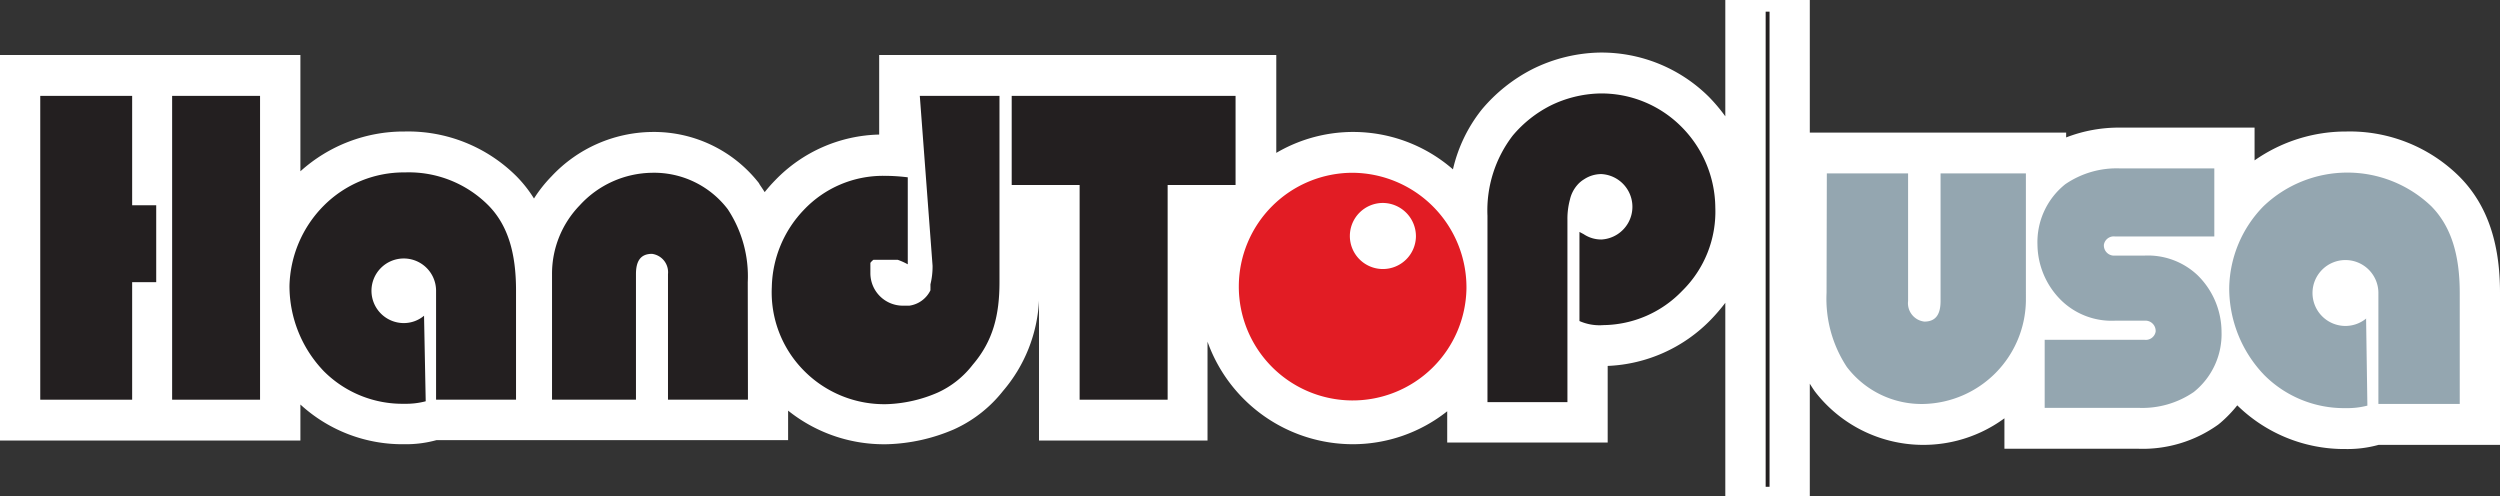
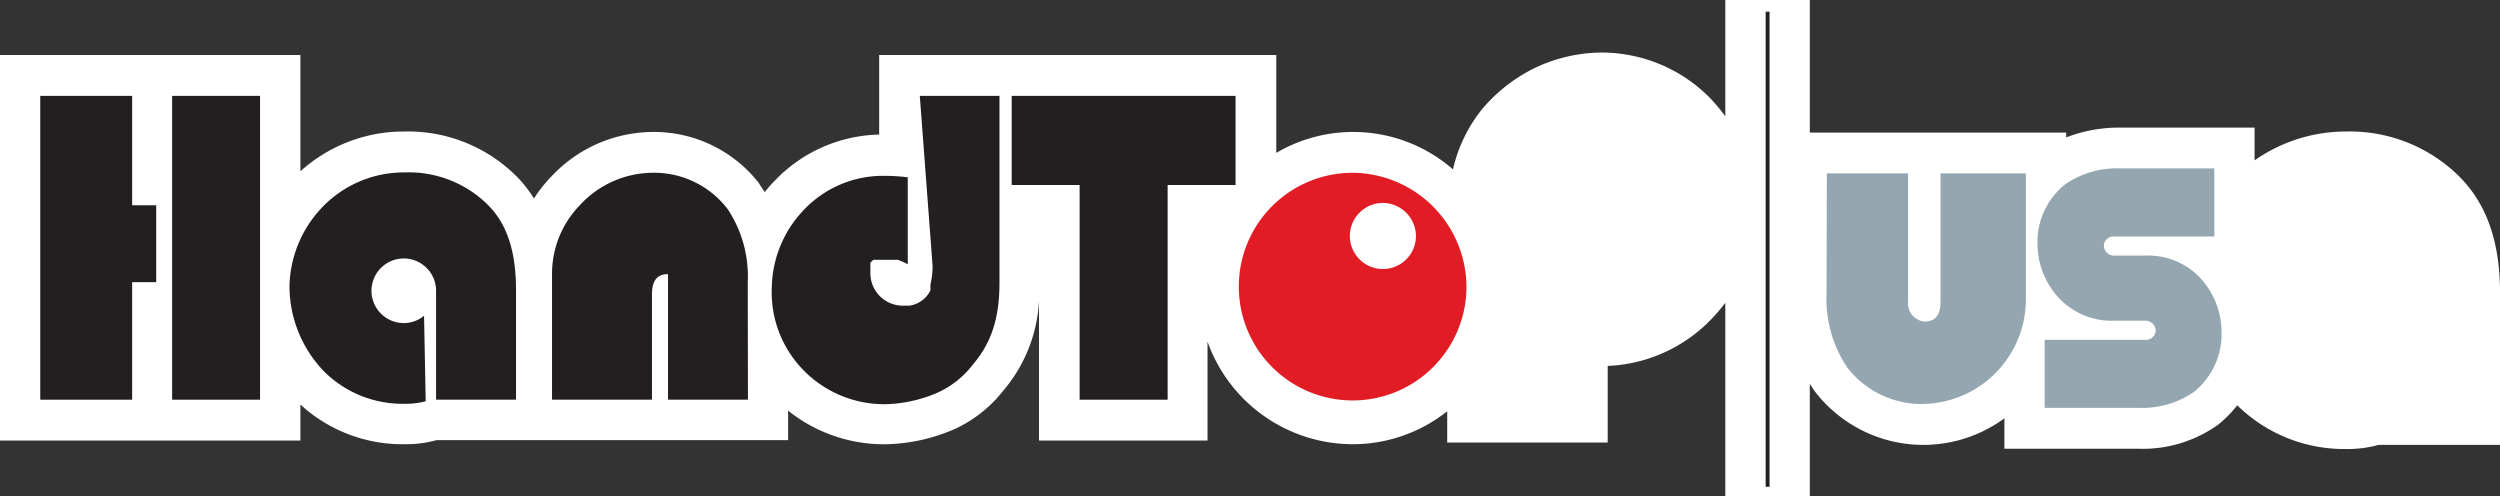
<svg xmlns="http://www.w3.org/2000/svg" id="Layer_1" data-name="Layer 1" viewBox="0 0 270.14 53.61">
  <rect x="0" y="0" width="270.14" height="53.61" fill="#333333" stroke="none" />
  <defs>
    <style>.cls-1,.cls-8{fill:#fff;}.cls-2{fill:#bbbdbf;}.cls-3,.cls-4{fill:#94a6b0;}.cls-3,.cls-5,.cls-6,.cls-8{fill-rule:evenodd;}.cls-5{fill:#e21c24;}.cls-6,.cls-7{fill:#231f20;}.cls-9{fill:none;stroke:#231f20;stroke-miterlimit:10;stroke-width:0.42px;}</style>
  </defs>
  <title>logo-handtop</title>
  <path class="cls-1" d="M265.79,19.12a16.81,16.81,0,0,0-12.27-4.91,17.2,17.2,0,0,0-9.9,3.12V13.79H229.16a15.78,15.78,0,0,0-5.9,1.06v-.52h-27.7V0h-9.13V12.57a18.59,18.59,0,0,0-1.78-2.11,16.47,16.47,0,0,0-11.81-4.78h0a17,17,0,0,0-7.25,1.79,17.55,17.55,0,0,0-5.47,4.36A16.19,16.19,0,0,0,157,18.3a16.4,16.4,0,0,0-19.09-1.78V5.94H95v8.6a16.1,16.1,0,0,0-11.25,4.95,16.68,16.68,0,0,0-1.12,1.27c-.17-.27-.35-.54-.53-.8L82,19.78a14.4,14.4,0,0,0-11.55-5.52A15.09,15.09,0,0,0,59.6,19.05a14.64,14.64,0,0,0-1.9,2.4,13.68,13.68,0,0,0-1.89-2.4,16.59,16.59,0,0,0-12.1-4.84,16.67,16.67,0,0,0-11.25,4.3V5.94H0V47.6H32.46V43.71A16.28,16.28,0,0,0,43.66,48a12.37,12.37,0,0,0,3.5-.44h38V44.37A16.57,16.57,0,0,0,95.93,48a19.56,19.56,0,0,0,7.14-1.6l.3-.14a14.16,14.16,0,0,0,5-4,16.25,16.25,0,0,0,3.9-9.78V47.6h18.21V36.92A16.68,16.68,0,0,0,146.17,48a16.42,16.42,0,0,0,10.21-3.56v3.38h17.34V39.54a16.47,16.47,0,0,0,11.15-5,20.08,20.08,0,0,0,1.56-1.82v20.9h9.13V41.46c.18.29.36.57.55.84l.14.18a14.79,14.79,0,0,0,20.34,2.72v3.29h14.46a14,14,0,0,0,8.63-2.6l.26-.21a13.88,13.88,0,0,0,1.81-1.88,16.51,16.51,0,0,0,11.72,4.72,12.51,12.51,0,0,0,3.55-.45h13.12V31.61C270.14,26.17,268.72,22.09,265.79,19.12Z" />
  <line class="cls-2" x1="191" y1="28.08" x2="191.05" y2="26.96" />
  <path class="cls-3" d="M197.4,18.74h8.78V32.53a2,2,0,0,0,1.76,2.22c1.31,0,1.75-.89,1.75-2.22V18.74h9.22V32.53a11.32,11.32,0,0,1-11,11.12,10.15,10.15,0,0,1-8.35-4,13.39,13.39,0,0,1-2.19-8Z" />
  <path class="cls-4" d="M237.42,29.7a7.81,7.81,0,0,0-5.73-2.08h-3.17a1.1,1.1,0,0,1-1.18-1.19,1.08,1.08,0,0,1,1.18-.88h10.75V18.2H229.16a9.83,9.83,0,0,0-6,1.71h0a8,8,0,0,0-3,6.51,8.57,8.57,0,0,0,2.69,6.15,7.81,7.81,0,0,0,5.73,2.08h3.17a1.11,1.11,0,0,1,1.18,1.19,1.08,1.08,0,0,1-1.18.88H220.94v7.35h10.11a9.83,9.83,0,0,0,6-1.71h0a8,8,0,0,0,3-6.51A8.61,8.61,0,0,0,237.42,29.7Z" />
  <path class="cls-5" d="M158.46,31.15a12.3,12.3,0,1,1-12.29-12.48,12.39,12.39,0,0,1,12.29,12.48" />
  <polygon class="cls-6" points="16.88 22.18 16.88 30.49 14.28 30.49 14.28 43.19 4.35 43.19 4.35 10.36 14.28 10.36 14.28 22.18 16.88 22.18" />
  <rect class="cls-7" x="18.6" y="10.36" width="9.5" height="32.83" />
  <path class="cls-6" d="M45.82,34.1,46,43.36a8.34,8.34,0,0,1-2.31.27A12,12,0,0,1,35,40.12a13.29,13.29,0,0,1-3.72-9.23A12.71,12.71,0,0,1,35,22.21a12.22,12.22,0,0,1,8.76-3.58,12.13,12.13,0,0,1,9,3.55c2.16,2.18,3,5.25,3,9.19V43.19H47.12V31.8c0-.11,0-.24,0-.37v-.06a3.49,3.49,0,1,0-3.49,3.54,3.39,3.39,0,0,0,2.21-.81" />
-   <path class="cls-6" d="M80.82,43.19H72.18V29.62a2,2,0,0,0-1.73-2.19c-1.3,0-1.73.87-1.73,2.19V43.19H59.65V29.62a10.62,10.62,0,0,1,3-7.44,10.76,10.76,0,0,1,7.78-3.51,10,10,0,0,1,8.21,3.94,13.17,13.17,0,0,1,2.16,7.88Z" />
+   <path class="cls-6" d="M80.82,43.19H72.18V29.62c-1.3,0-1.73.87-1.73,2.19V43.19H59.65V29.62a10.62,10.62,0,0,1,3-7.44,10.76,10.76,0,0,1,7.78-3.51,10,10,0,0,1,8.21,3.94,13.17,13.17,0,0,1,2.16,7.88Z" />
  <path class="cls-6" d="M99.39,10.36H108V30.49c0,3.5-.67,6.33-2.89,8.92a10,10,0,0,1-3.76,3,15,15,0,0,1-5.45,1.26A12.18,12.18,0,0,1,86.82,40a12,12,0,0,1-3.42-9,12.4,12.4,0,0,1,3.46-8.32A11.76,11.76,0,0,1,95.49,19a20.46,20.46,0,0,1,2.6.16v9.4A7.22,7.22,0,0,0,97,28.07h0l0,0h0l-.08,0h-.34l-.07,0H95.19l-.07,0H95l-.07,0h-.19l-.07,0H94.6l0,0h-.15l0,0h0l0,0h-.07l0,0h0l0,0h0l0,0h0l0,0h0l0,0,0,0,0,0,0,0,0,0,0,0h0l0,0,0,0,0,0h0l0,0,0,0,0,0,0,0,0,0h0l0,0a2.09,2.09,0,0,0-.22.2h0l0,0,0,0h0l0,0,0,0h0l0,0h0l-.11.13,0,0h0l0,0,0,0h0l0,0,0,0h0l0,0,0,0h0l0,0,0,0,0,0h0l0,0h0l0,0,0,0h0v0l0,0h0v0l0,0h0v0l0,0h0l0,0,0,0h0l0,0v0h0l0,0v0h0v.08h0l0,0v0h0v0l0,.05v0l0,0h0v.08h0v.08h0v.17h0v.18h0v.45a3.51,3.51,0,0,0,3.49,3.54h.72a3,3,0,0,0,2.28-1.66h0v0h0v0h0v0h0v0h0v0l0,0v0h0v-.09h0v-.11h0l0-.06v0h0a.88.88,0,0,0,0-.15v0l0,0v-.06h0v0h0v-.1h0v0h0v-.08a8,8,0,0,0,.23-2Z" />
  <polygon class="cls-6" points="126.17 19.99 126.17 43.19 116.66 43.19 116.66 19.99 109.32 19.99 109.32 10.36 133.51 10.36 133.51 19.99 126.17 19.99" />
-   <path class="cls-6" d="M169.37,43.45h-8.64V23.31a13.28,13.28,0,0,1,2.73-8.66,13,13,0,0,1,4.1-3.25,12.72,12.72,0,0,1,5.27-1.3,12.19,12.19,0,0,1,8.74,3.48,12.51,12.51,0,0,1,3.78,8.85,12,12,0,0,1-3.58,9,12,12,0,0,1-8.51,3.7,5.38,5.38,0,0,1-2.59-.44V25.06l.45.24a3.42,3.42,0,0,0,1.92.58,3.54,3.54,0,0,0,0-7.07,3.39,3.39,0,0,0-1.88.57,3,3,0,0,0-.73.62,3.6,3.6,0,0,0-.79,1.57,8,8,0,0,0-.27,2.18Z" />
  <path class="cls-8" d="M153,25.55a3.57,3.57,0,1,1-3.57-3.62A3.6,3.6,0,0,1,153,25.55" />
-   <path class="cls-3" d="M255.67,34.4l.14,9.43a8.56,8.56,0,0,1-2.34.27,12.18,12.18,0,0,1-8.8-3.57,13.55,13.55,0,0,1-3.79-9.41,12.9,12.9,0,0,1,3.71-8.84,13.12,13.12,0,0,1,18.12,0c2.2,2.23,3.08,5.36,3.08,9.37v12H257V32.05c0-.11,0-.24,0-.38v-.06a3.56,3.56,0,1,0-3.56,3.61,3.54,3.54,0,0,0,2.26-.82" />
  <line class="cls-9" x1="191" y1="1.26" x2="191" y2="52.6" />
</svg>